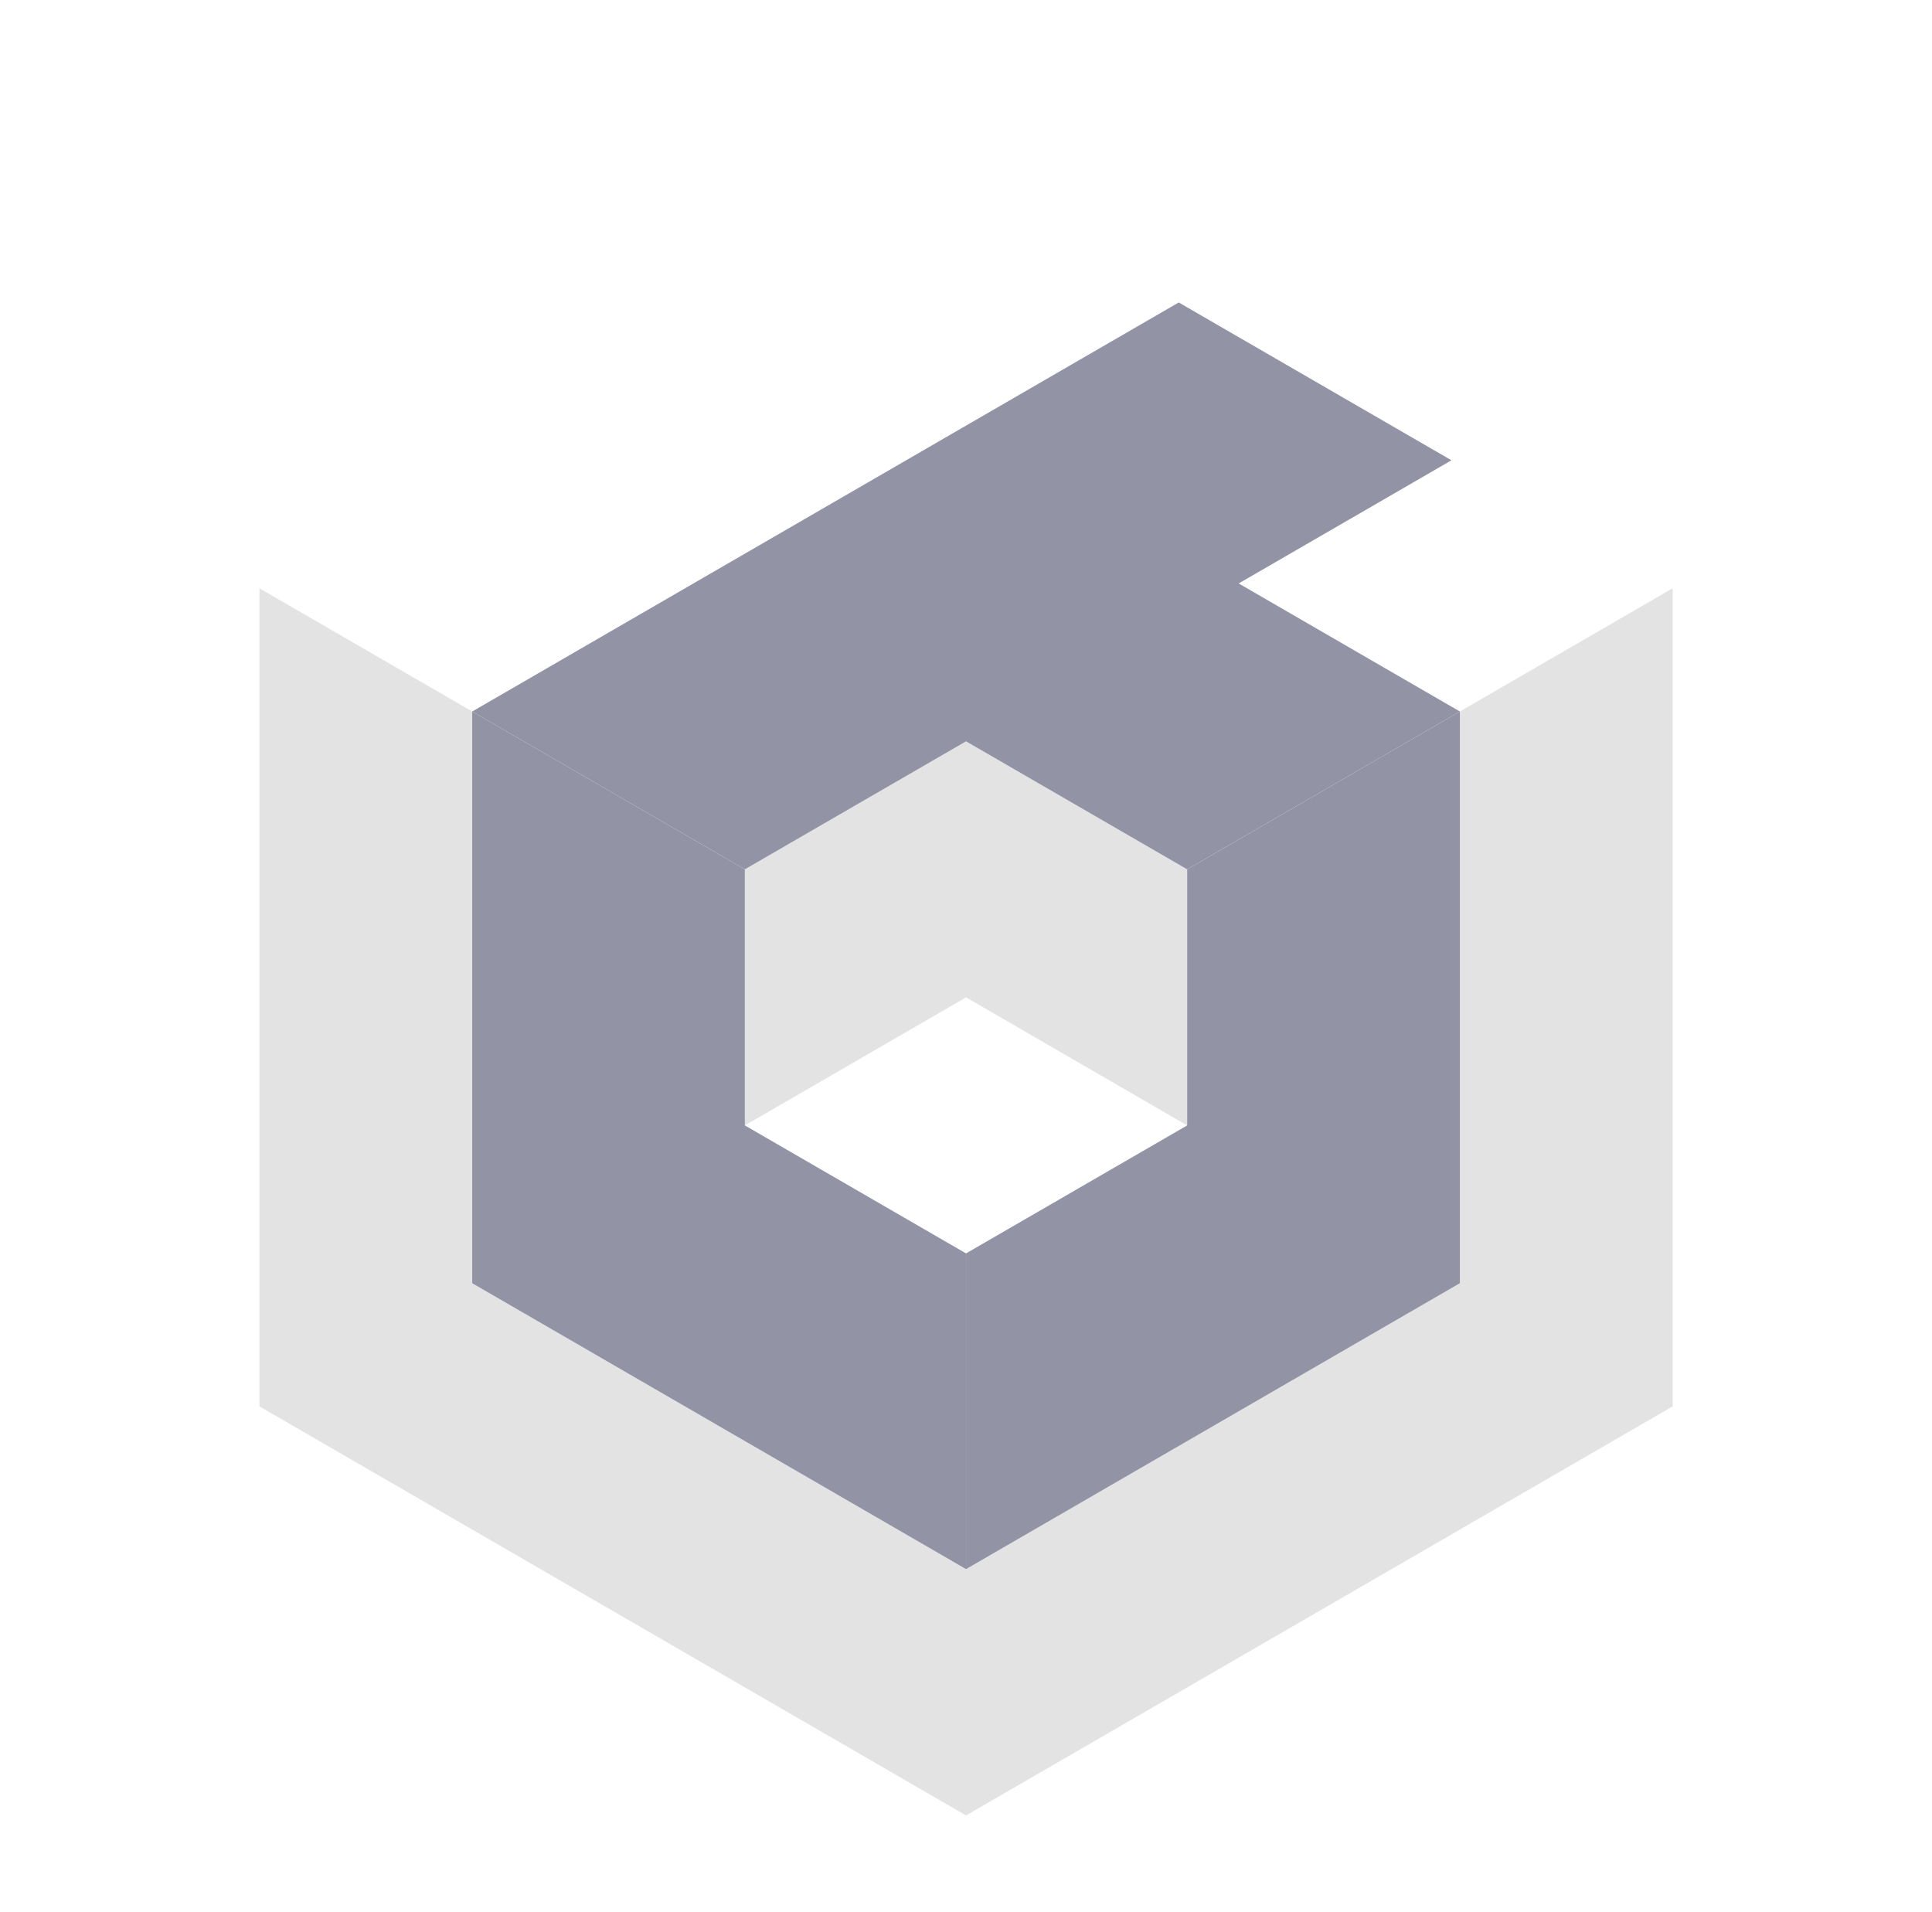
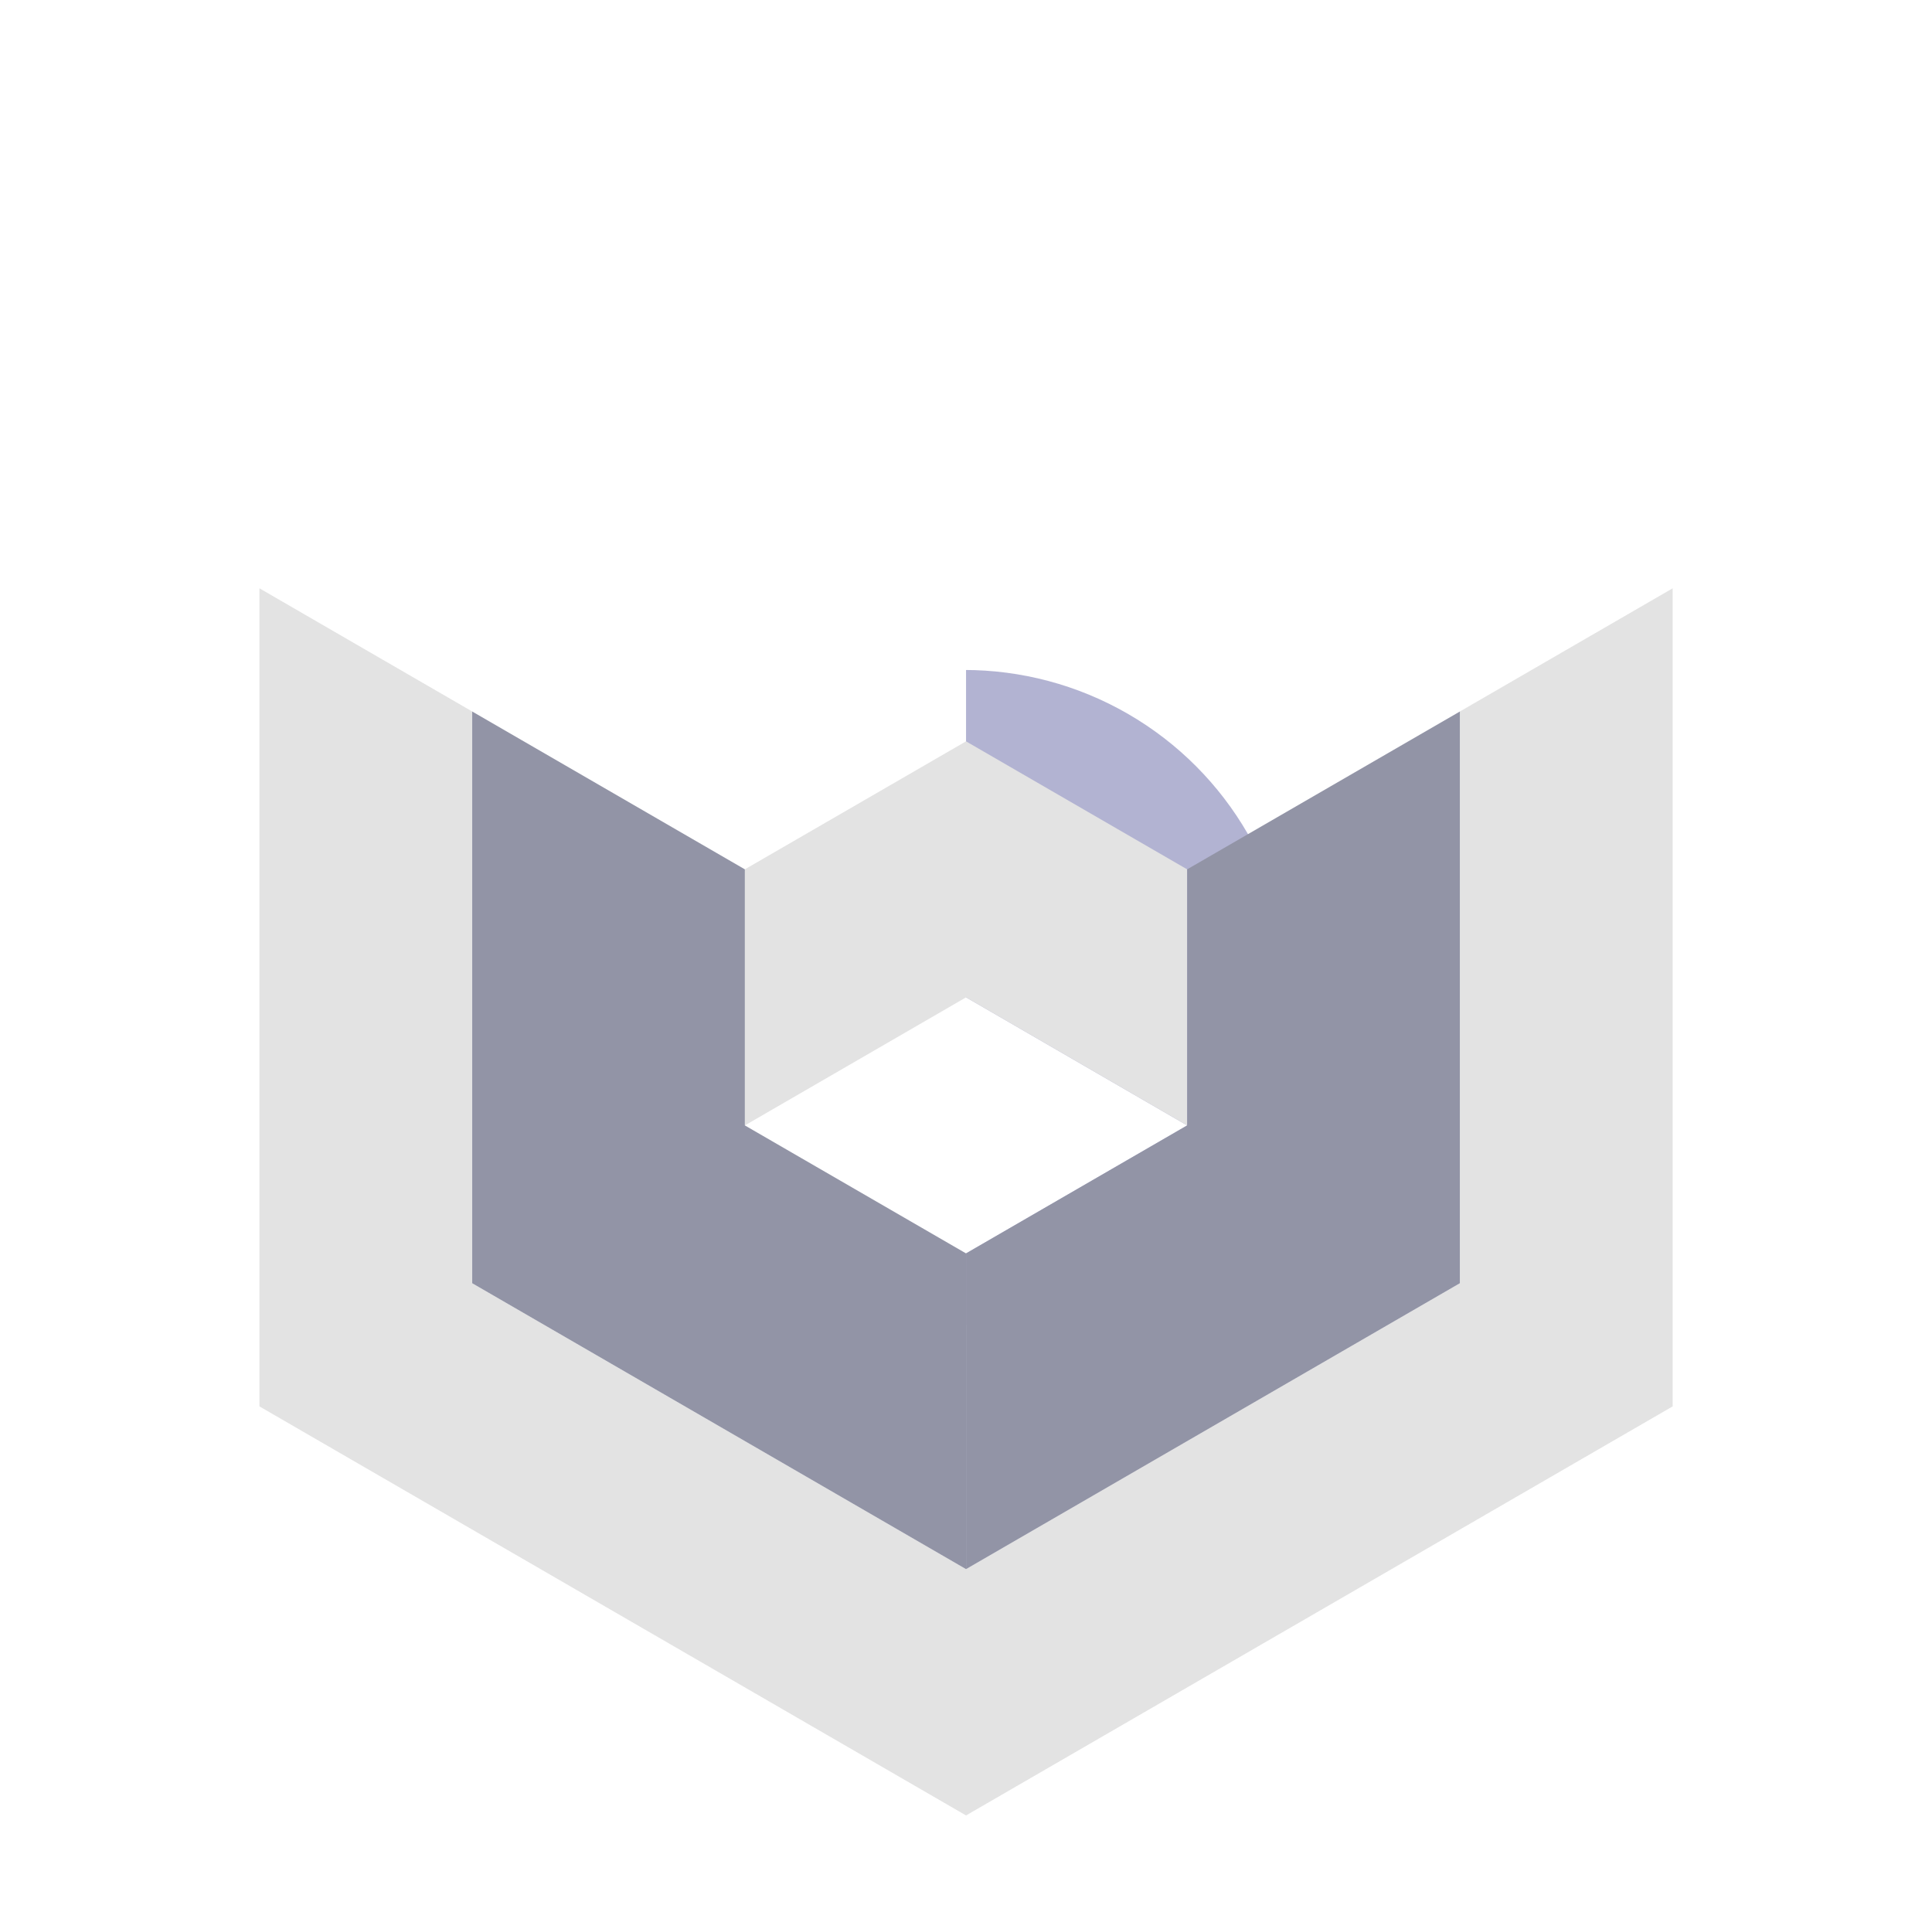
<svg xmlns="http://www.w3.org/2000/svg" width="97" height="96" viewBox="0 0 97 96" fill="none">
  <g opacity="0.7">
    <g clip-path="url(#clip0_2350_426)">
      <g opacity="0.7">
        <g filter="url(#filter0_f_2350_426)">
          <circle cx="48.407" cy="50.075" r="16.44" fill="#6465A4" />
        </g>
-         <path d="M48.502 9.003L13.025 29.526V70.608L48.502 91.153L83.979 70.63V29.536L48.502 9.003Z" fill="white" />
-         <path d="M83.979 29.536L72.874 23.109L62.191 29.292L73.296 35.721L83.979 29.536Z" fill="white" />
+         <path d="M48.502 9.003L13.025 29.526V70.608L48.502 91.153V29.536L48.502 9.003Z" fill="white" />
        <path d="M23.708 35.721L59.182 15.186L48.502 9L13.025 29.536L23.708 35.721Z" fill="white" />
        <path d="M37.397 56.501L48.502 62.927L59.604 56.501L48.502 50.071L37.397 56.501Z" fill="white" />
        <path d="M73.296 35.721V64.425L48.502 78.778L23.708 64.425V35.721L13.025 29.536V70.607L48.502 91.143L83.979 70.607V29.536L73.296 35.721Z" fill="#C6C6C6" />
        <path d="M48.502 37.219L37.397 43.645V56.501L48.502 50.071L59.604 56.501V43.645L48.502 37.219Z" fill="#C6C6C6" />
        <path d="M73.296 35.721L59.604 43.645V56.501L48.502 62.927V78.778L73.296 64.424V35.721Z" fill="#22264B" />
        <path d="M23.708 35.721L37.397 43.645V56.501L48.502 62.927V78.778L23.708 64.424V35.721Z" fill="#22264B" />
-         <path d="M59.181 15.185L72.874 23.109L62.191 29.292L73.296 35.721L59.604 43.645L48.502 37.219L37.397 43.645L23.708 35.721L59.181 15.185Z" fill="#22264B" />
      </g>
    </g>
  </g>
  <defs>
    <filter id="filter0_f_2350_426" x="-38.034" y="-36.365" width="172.881" height="172.881" filterUnits="userSpaceOnUse" color-interpolation-filters="sRGB">
      <feGaussianBlur stdDeviation="35" />
    </filter>
    <clipPath id="clip0_2350_426">
      <rect width="96" height="96" fill="white" transform="translate(0.025)" />
    </clipPath>
  </defs>
</svg>